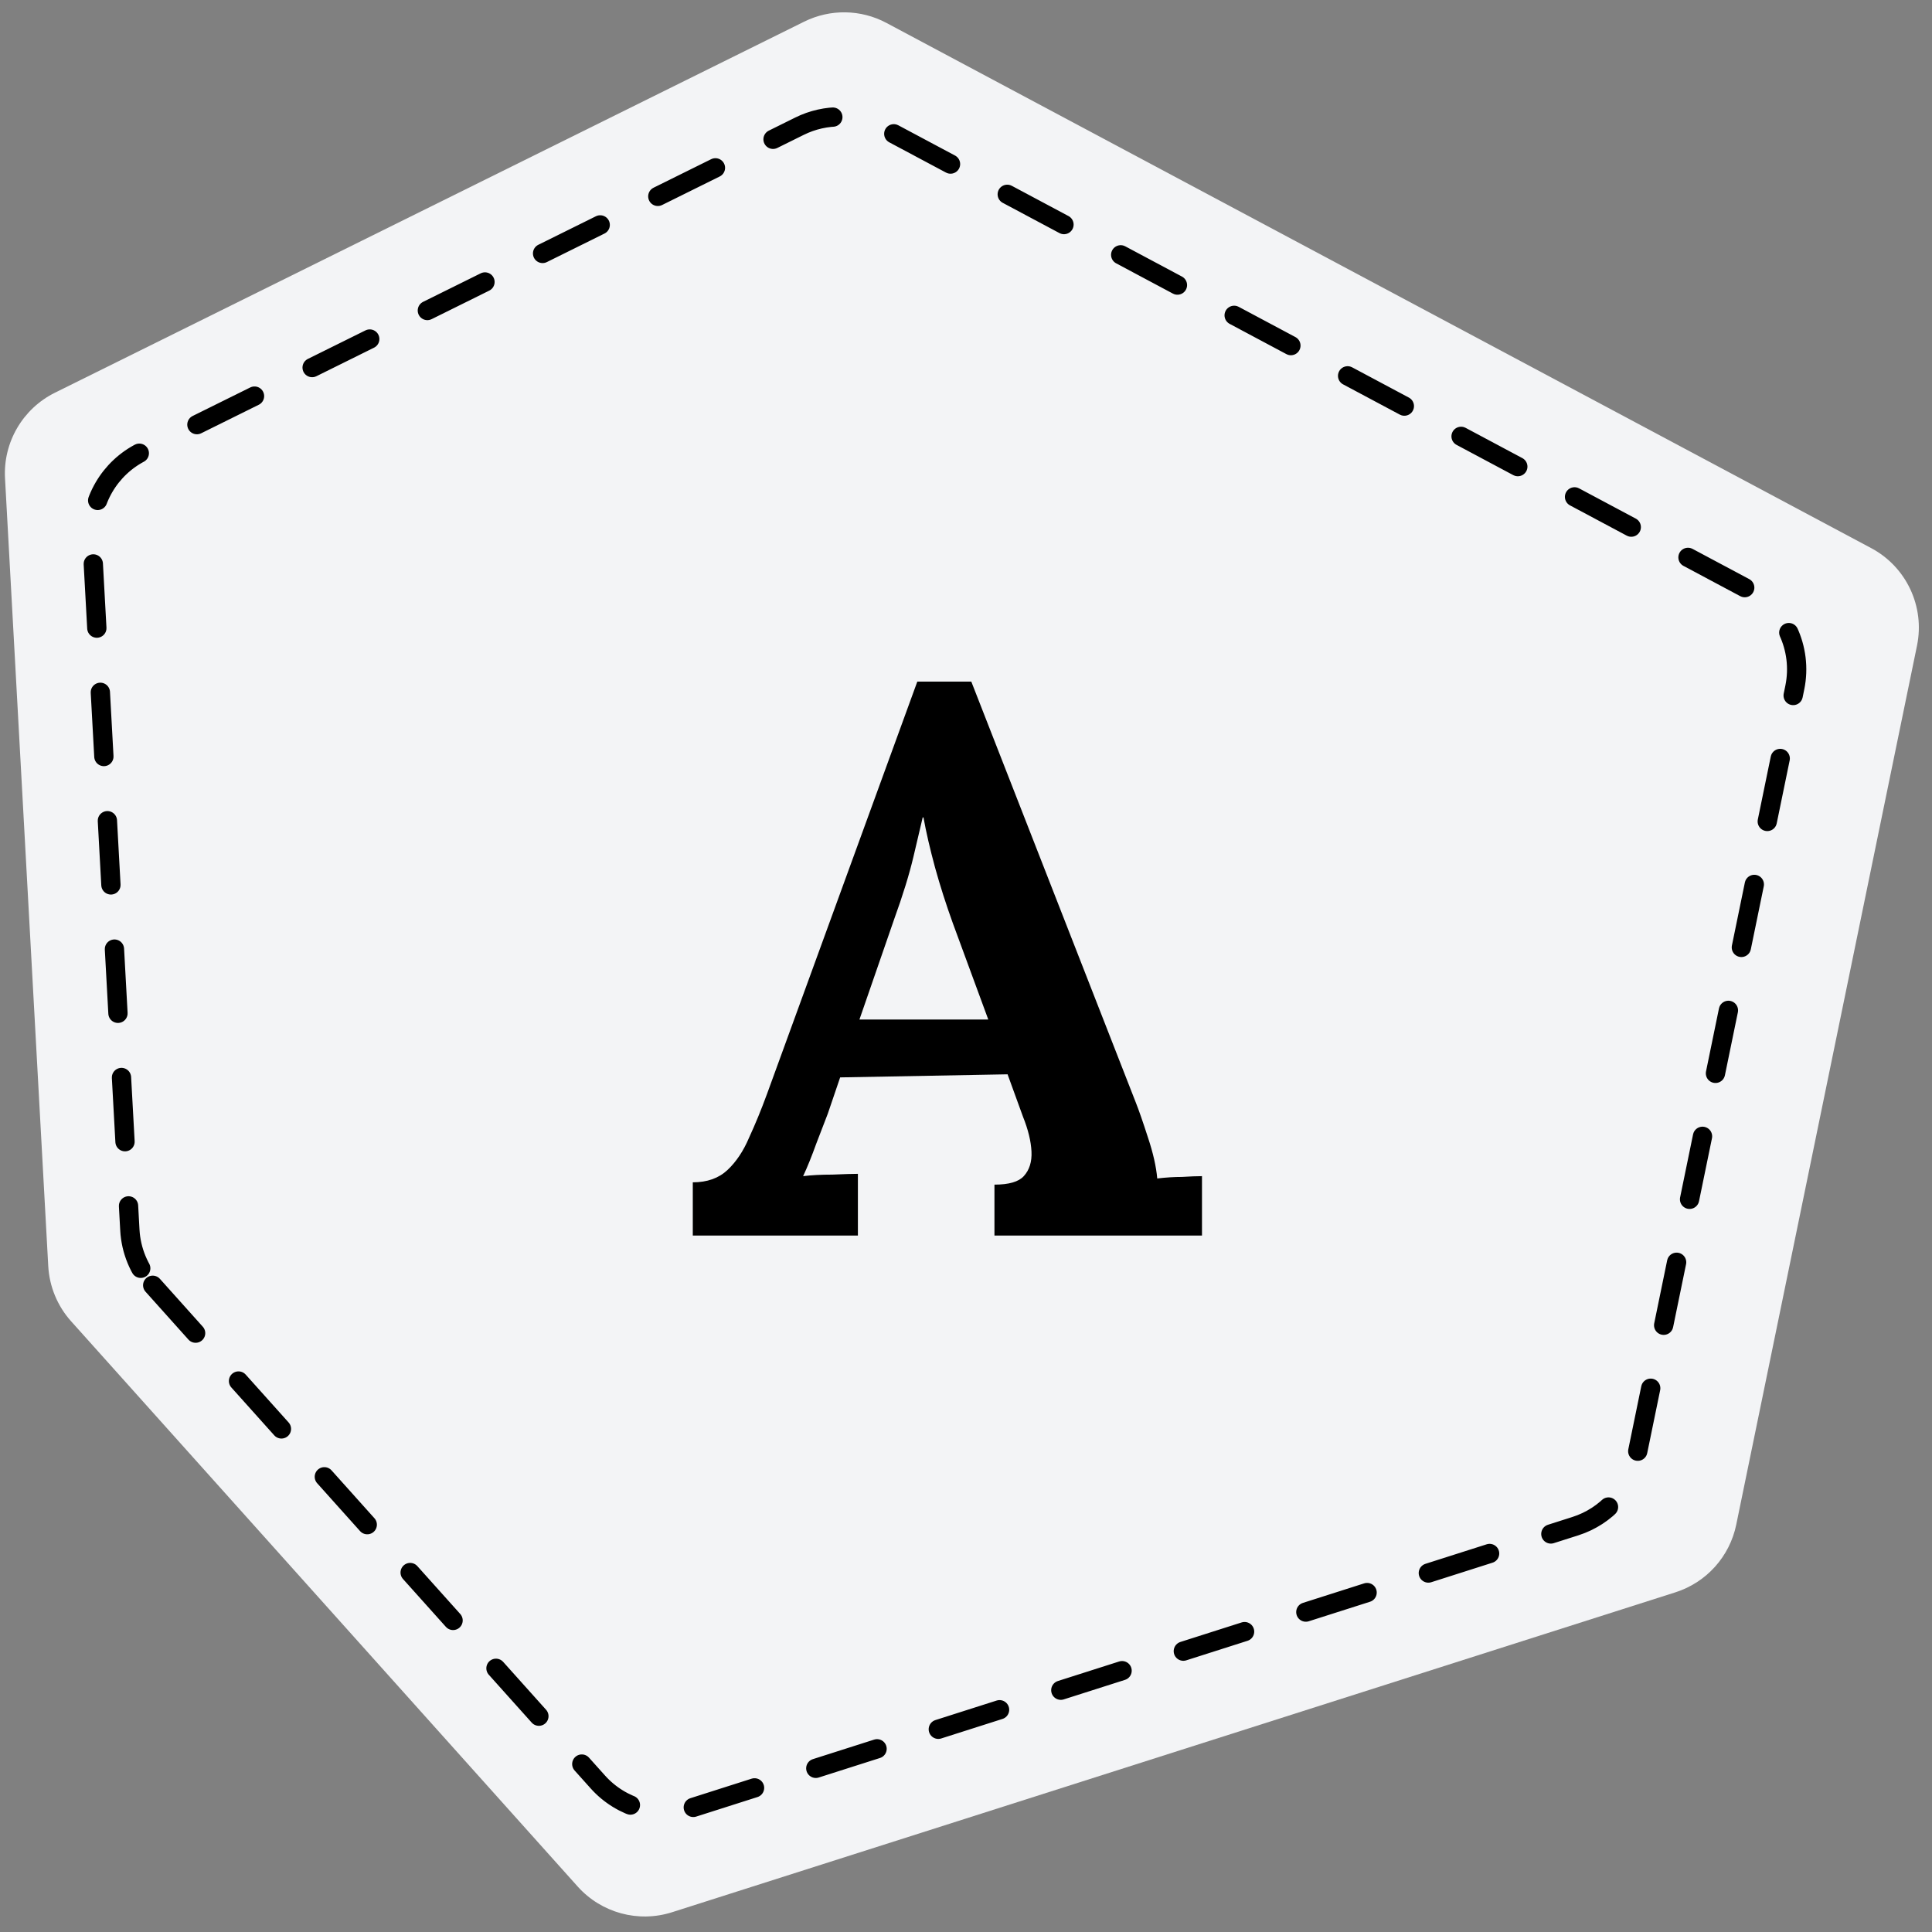
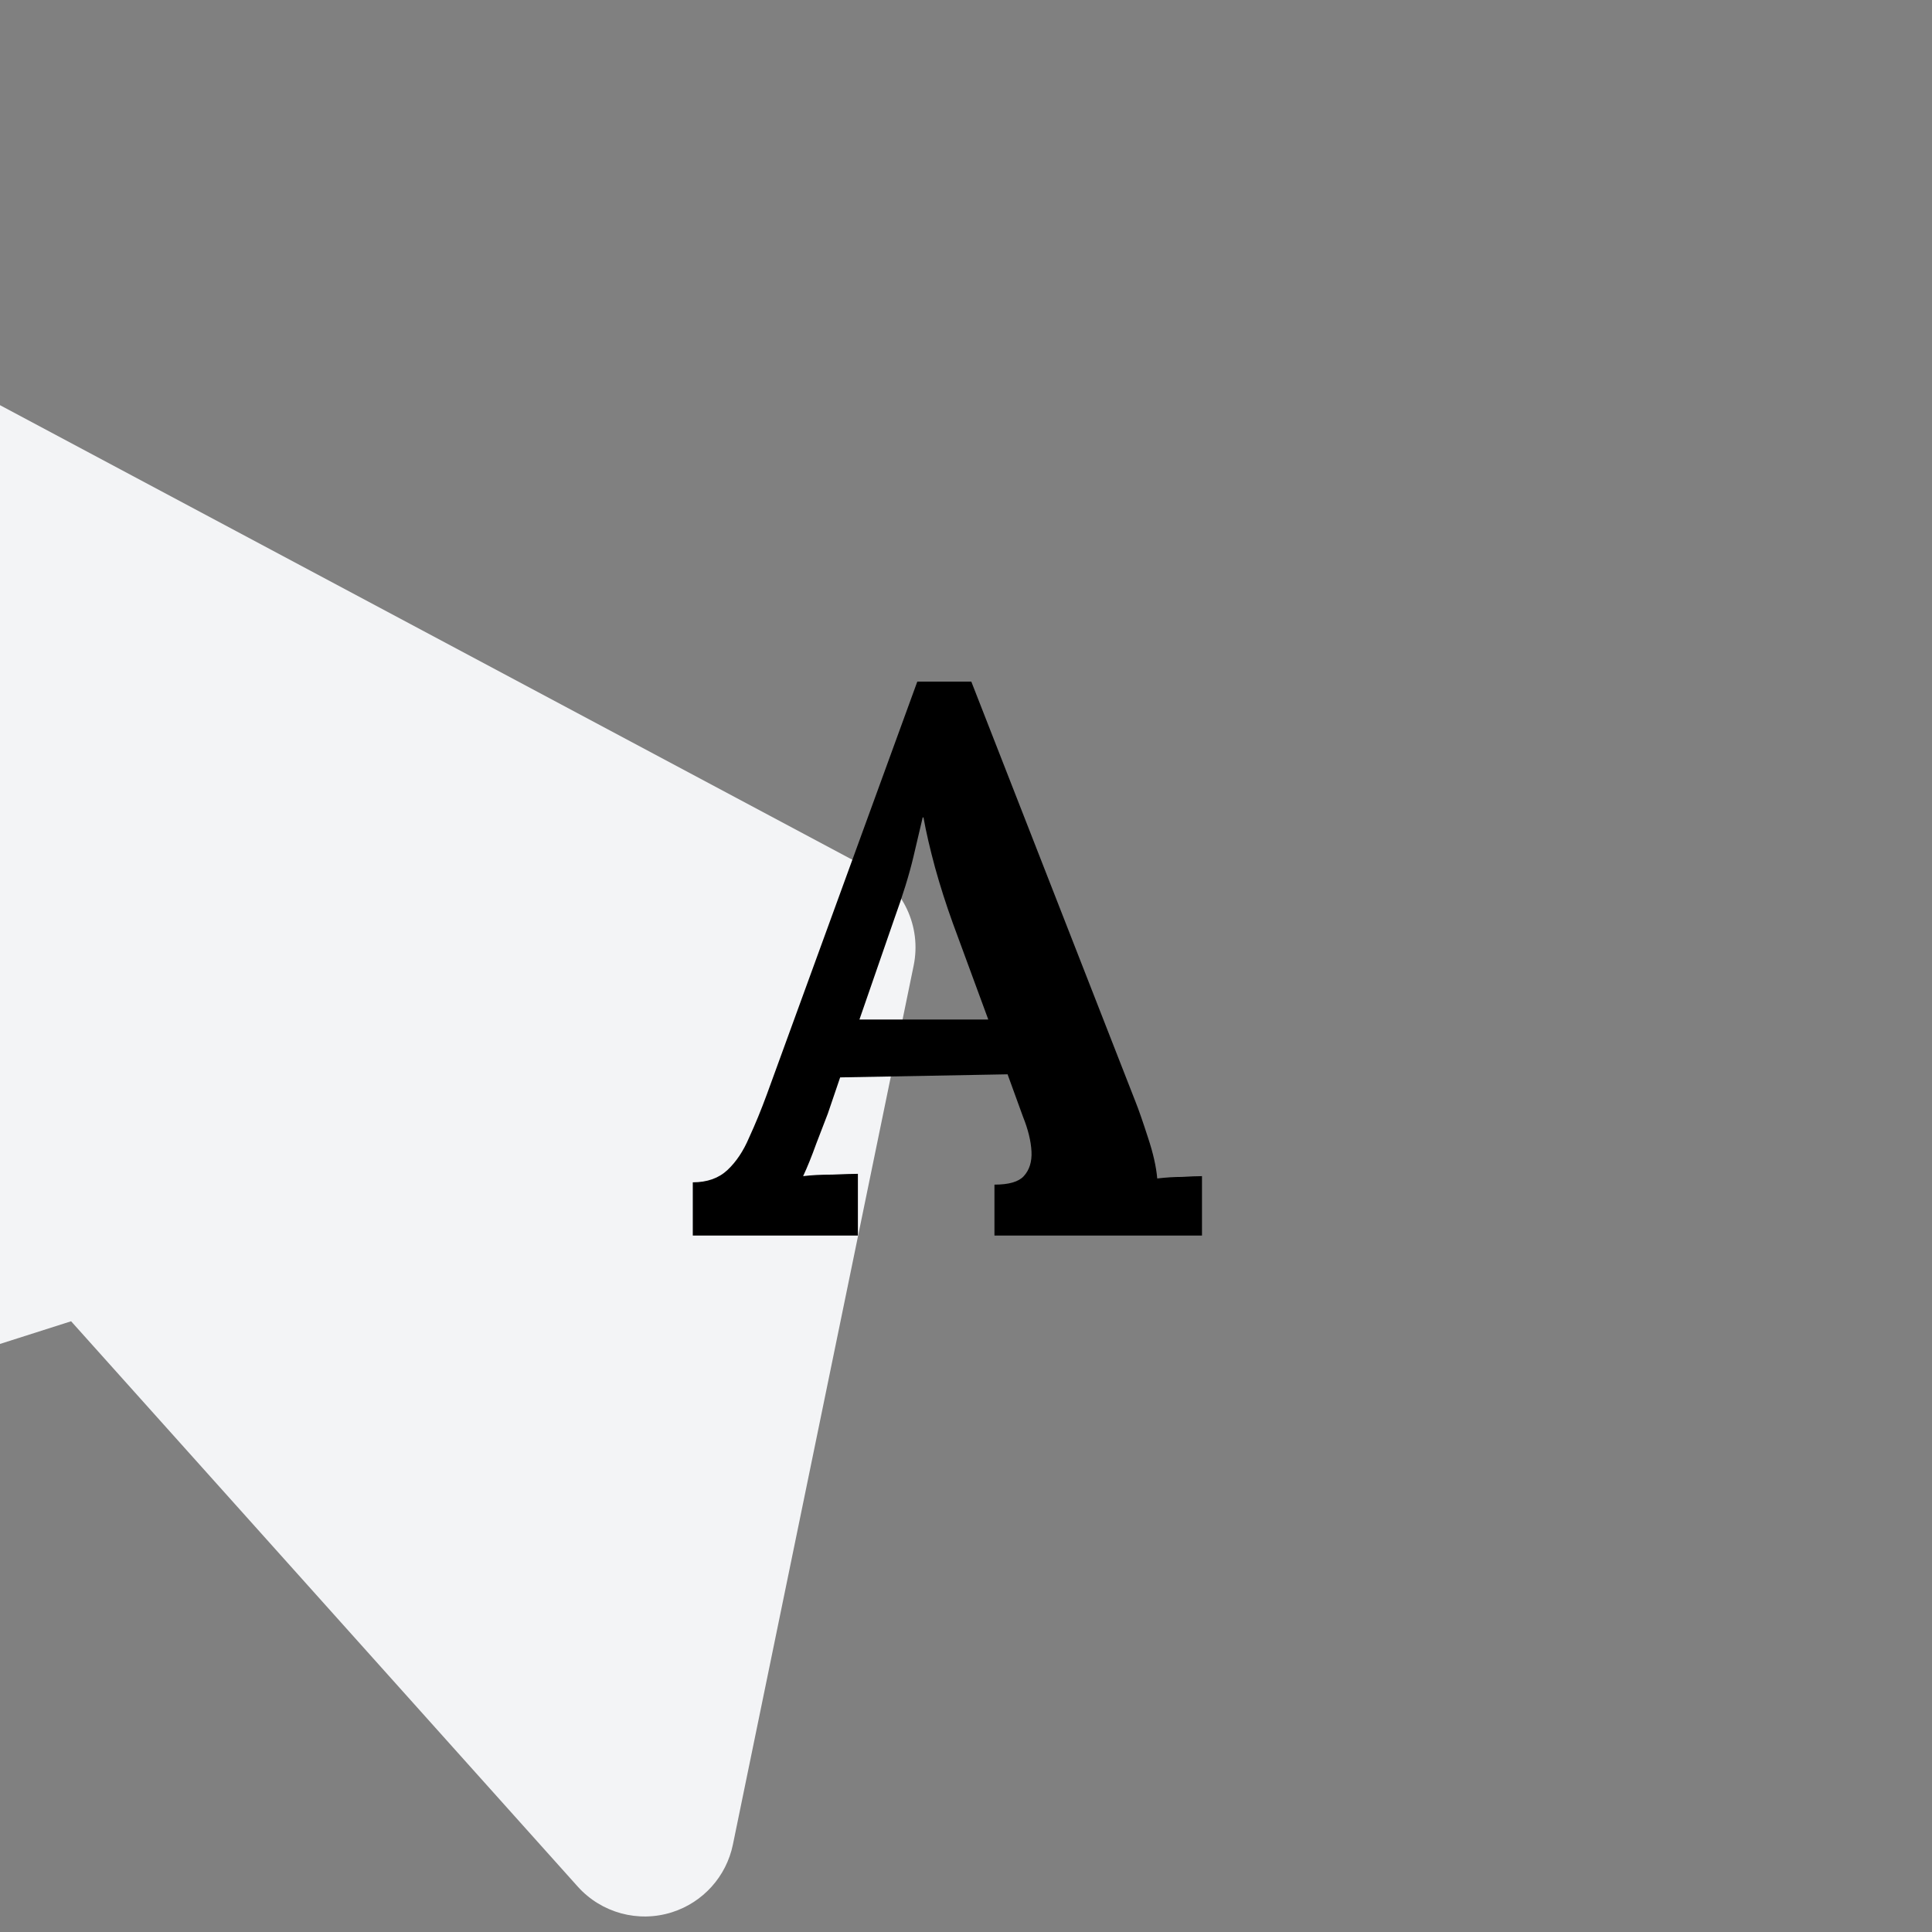
<svg xmlns="http://www.w3.org/2000/svg" fill="none" height="601" viewBox="0 0 601 601" width="601">
  <rect x="0" y="0" width="601" height="601" fill="#808080" stroke="none" />
-   <path d="m22.118 411.015 157.589 175.844c7.359 8.212 18.852 11.34 29.358 7.99l312.117-99.515c9.647-3.076 16.881-11.12 18.921-21.037l56.232-273.445c2.5-12.156-3.299-24.506-14.249-30.346l-306.333-163.378c-7.972-4.252-17.506-4.395-25.603-.386l-233.056 115.418c-10.036 4.97-16.145 15.443-15.532 26.626l13.449 245.075c.349 6.359 2.856 12.41 7.106 17.153z" fill="#f3f4f6" />
-   <path d="m47.503 399.817 138.49 154.532c7.359 8.211 18.852 11.339 29.357 7.99l274.73-87.596c9.647-3.075 16.881-11.119 18.921-21.036l49.324-239.851c2.499-12.155-3.3-24.506-14.25-30.346l-269.758-143.871c-7.972-4.252-17.506-4.395-25.603-.386l-204.609 101.331c-10.036 4.97-16.145 15.443-15.532 26.626l11.824 215.454c.349 6.359 2.856 12.41 7.106 17.153z" stroke="#000" stroke-dasharray="20 20" stroke-linecap="round" stroke-linejoin="round" stroke-width="6" />
+   <path d="m22.118 411.015 157.589 175.844c7.359 8.212 18.852 11.34 29.358 7.99c9.647-3.076 16.881-11.12 18.921-21.037l56.232-273.445c2.5-12.156-3.299-24.506-14.249-30.346l-306.333-163.378c-7.972-4.252-17.506-4.395-25.603-.386l-233.056 115.418c-10.036 4.97-16.145 15.443-15.532 26.626l13.449 245.075c.349 6.359 2.856 12.41 7.106 17.153z" fill="#f3f4f6" />
  <path d="m215.511 384.354v-16.56c4.48 0 8.08-1.28 10.8-3.84s4.96-5.92 6.72-10.08c1.92-4.16 3.76-8.64 5.52-13.44l46.8-128.4h16.8l51.12 130.8c.96 2.4 2.24 6.08 3.84 11.04 1.6 4.8 2.56 9.04 2.88 12.72 2.72-.32 5.28-.48 7.68-.48 2.56-.16 4.64-.24 6.24-.24v18.48h-64.56v-15.84c4.48 0 7.52-.88 9.12-2.64 1.76-1.92 2.56-4.48 2.4-7.68s-1.04-6.8-2.64-10.8l-4.8-13.2-52.08.96-3.84 11.28c-.8 2.08-2 5.2-3.6 9.36-1.44 4-2.8 7.36-4.08 10.08 2.56-.32 5.6-.48 9.12-.48 3.68-.16 6.32-.24 7.92-.24v19.2zm51.84-67.2h40.08l-11.04-30c-2.08-5.76-3.92-11.52-5.52-17.28-1.6-5.92-2.8-11.12-3.6-15.6h-.24c-.64 2.72-1.6 6.8-2.88 12.24s-3.28 11.92-6 19.44z" fill="#000" />
</svg>